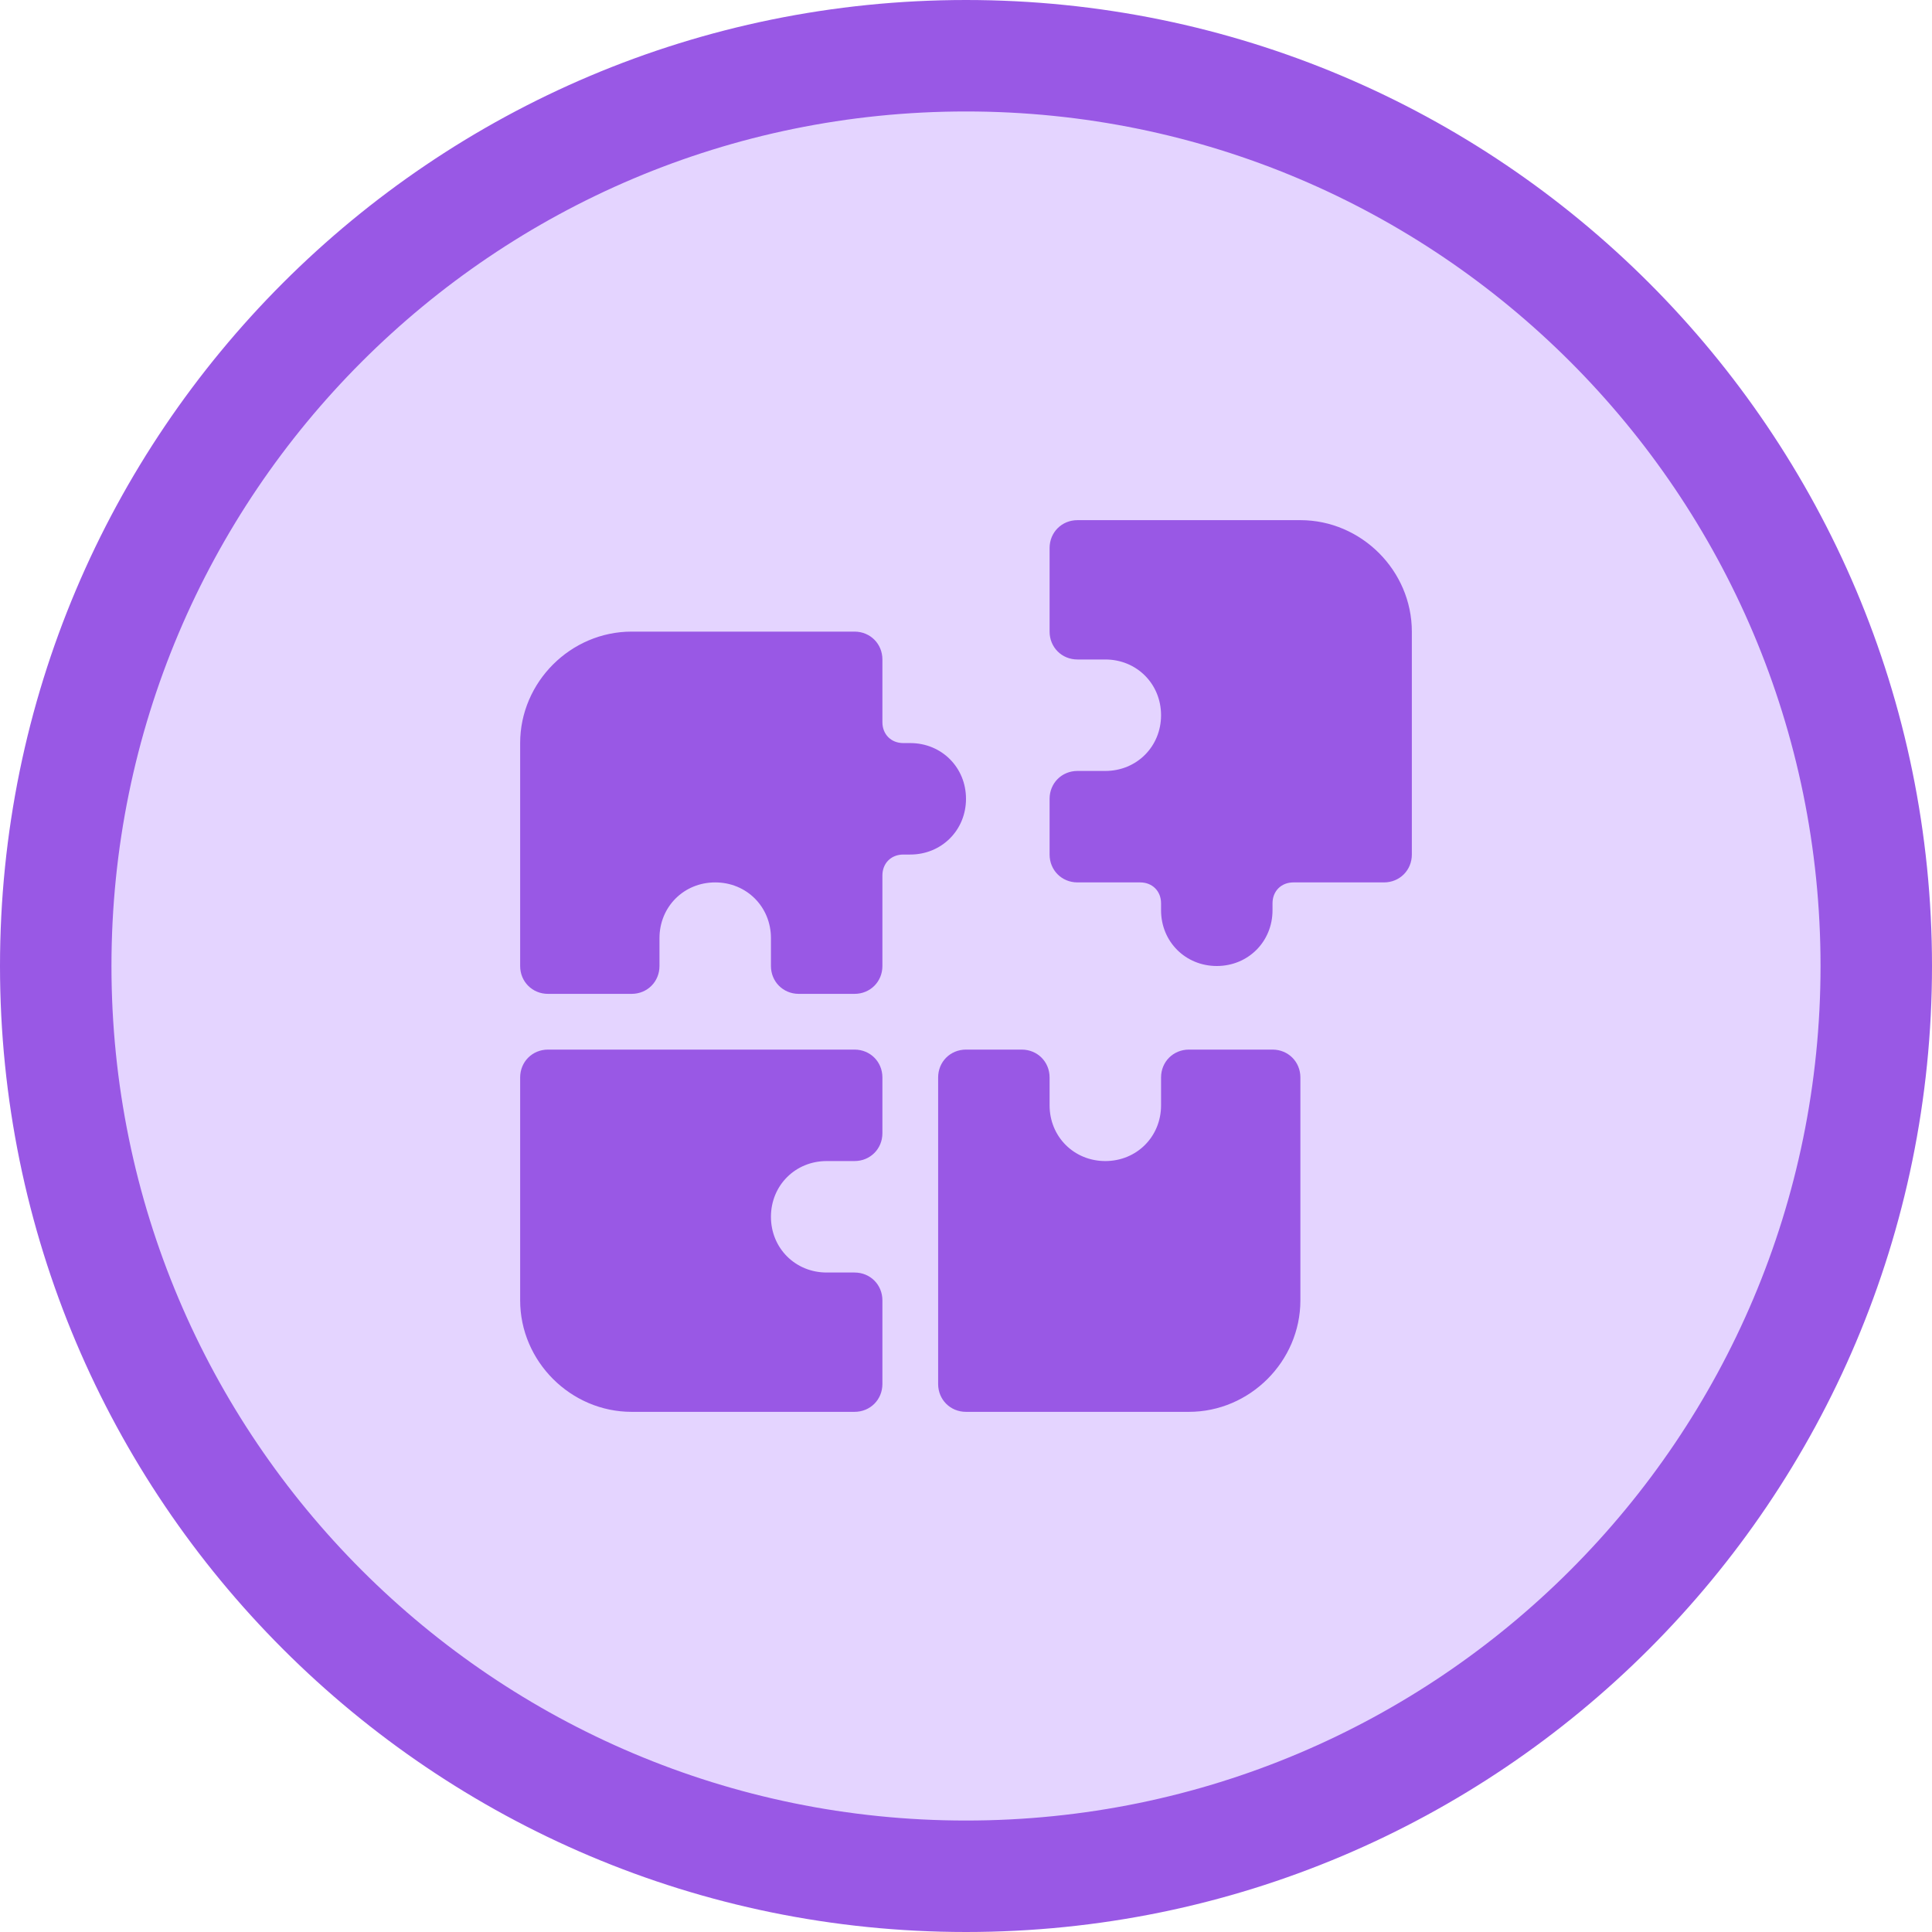
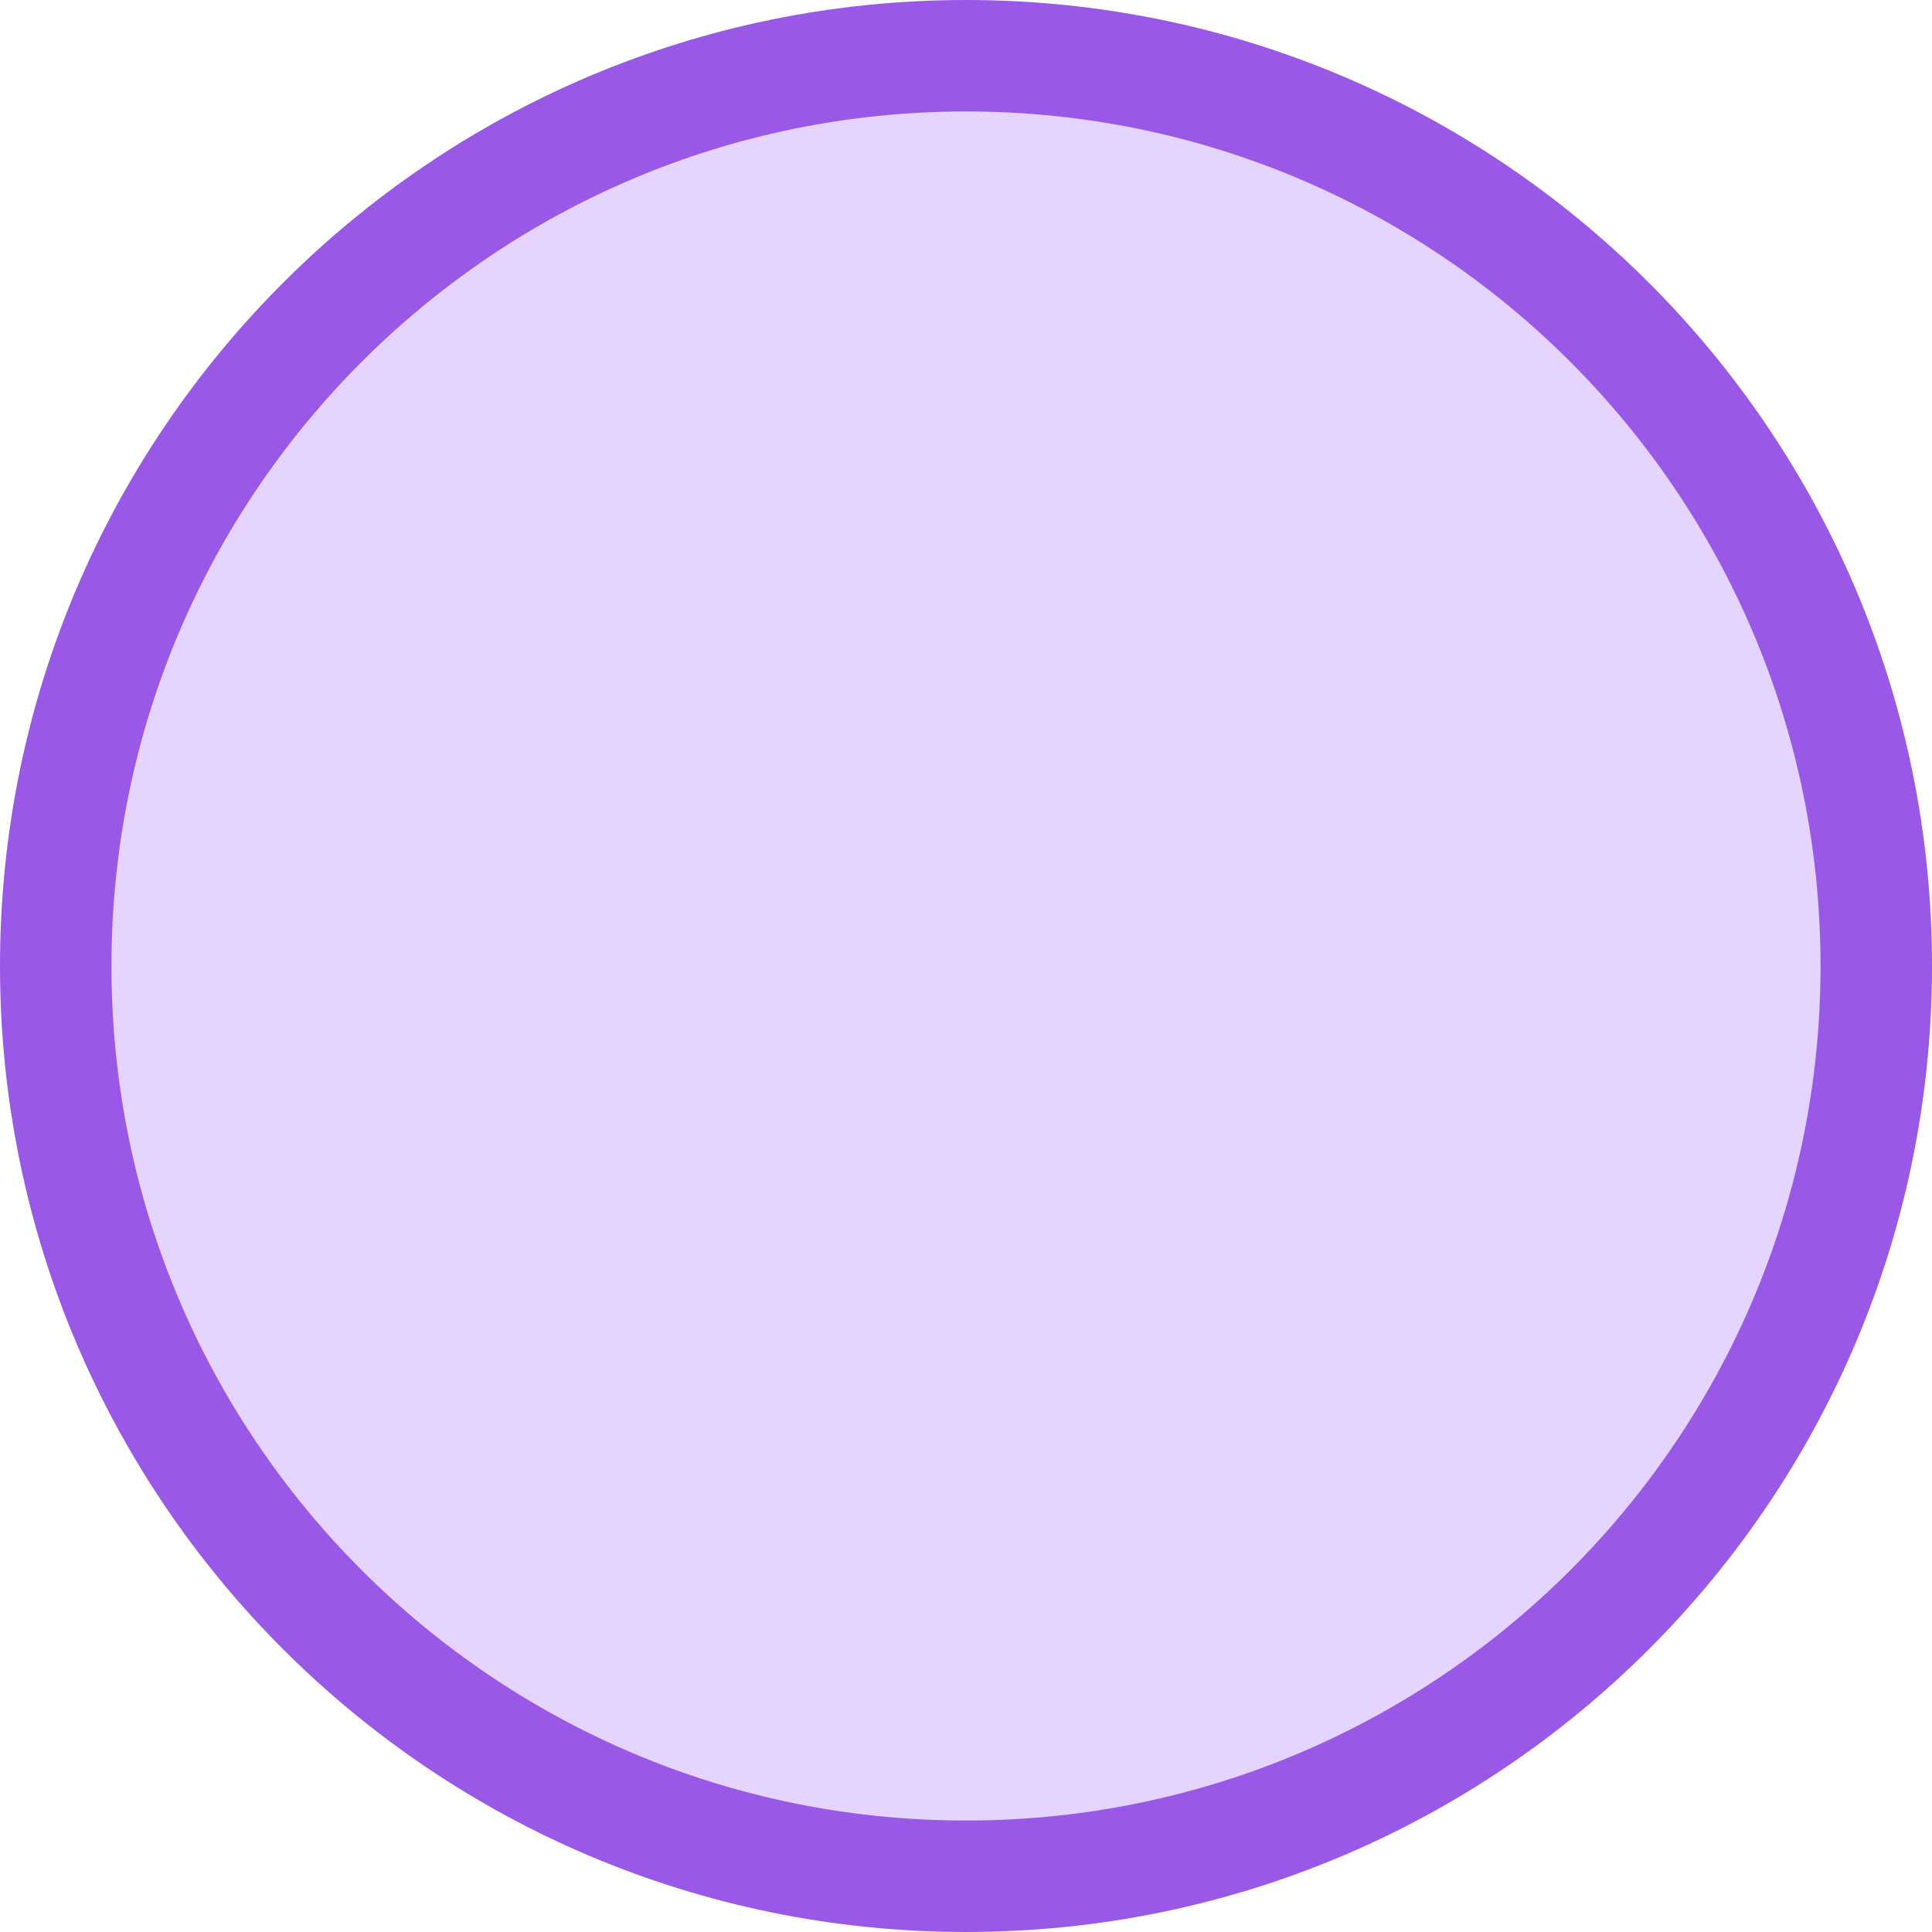
<svg xmlns="http://www.w3.org/2000/svg" width="104" height="104" viewBox="0 0 104 104" fill="none">
  <path d="M52 3C79.062 3 101 24.938 101 52C101 79.062 79.062 101 52 101C24.938 101 3 79.062 3 52C3 24.938 24.938 3 52 3Z" fill="#E4D4FF" />
  <path d="M52 3C79.062 3 101 24.938 101 52C101 79.062 79.062 101 52 101C24.938 101 3 79.062 3 52C3 24.938 24.938 3 52 3Z" stroke="#9958E5" stroke-width="6" />
-   <path d="M58 28H70C73.281 28 76 30.719 76 34V46C76 46.844 75.344 47.5 74.5 47.5H69.625C68.969 47.5 68.5 47.969 68.5 48.625V49C68.5 50.688 67.188 52 65.5 52C63.812 52 62.5 50.688 62.5 49V48.625C62.5 47.969 62.031 47.5 61.375 47.5H58C57.156 47.5 56.5 46.844 56.5 46V43C56.5 42.156 57.156 41.5 58 41.5H59.5C61.188 41.5 62.5 40.188 62.5 38.5C62.5 36.812 61.188 35.5 59.5 35.5H58C57.156 35.5 56.5 34.844 56.5 34V29.5C56.5 28.656 57.156 28 58 28ZM28 52V40C28 36.719 30.719 34 34 34H46C46.844 34 47.5 34.656 47.5 35.5V38.875C47.5 39.531 47.969 40 48.625 40H49C50.688 40 52 41.312 52 43C52 44.688 50.688 46 49 46H48.625C47.969 46 47.5 46.469 47.5 47.125V52C47.5 52.844 46.844 53.5 46 53.5H43C42.156 53.5 41.5 52.844 41.5 52V50.5C41.5 48.812 40.188 47.5 38.5 47.5C36.812 47.5 35.5 48.812 35.5 50.5V52C35.5 52.844 34.844 53.5 34 53.5H29.5C28.656 53.5 28 52.844 28 52ZM28 70V58C28 57.156 28.656 56.5 29.5 56.5H46C46.844 56.5 47.5 57.156 47.5 58V61C47.5 61.844 46.844 62.5 46 62.5H44.5C42.812 62.5 41.5 63.812 41.5 65.5C41.5 67.188 42.812 68.5 44.5 68.5H46C46.844 68.5 47.5 69.156 47.5 70V74.5C47.5 75.344 46.844 76 46 76H34C30.719 76 28 73.281 28 70ZM50.5 58C50.5 57.156 51.156 56.5 52 56.5H55C55.844 56.5 56.5 57.156 56.5 58V59.5C56.5 61.188 57.812 62.5 59.5 62.5C61.188 62.5 62.5 61.188 62.5 59.5V58C62.5 57.156 63.156 56.5 64 56.5H68.5C69.344 56.5 70 57.156 70 58V70C70 73.281 67.281 76 64 76H52C51.156 76 50.5 75.344 50.5 74.5V58Z" fill="#9958E5" />
</svg>